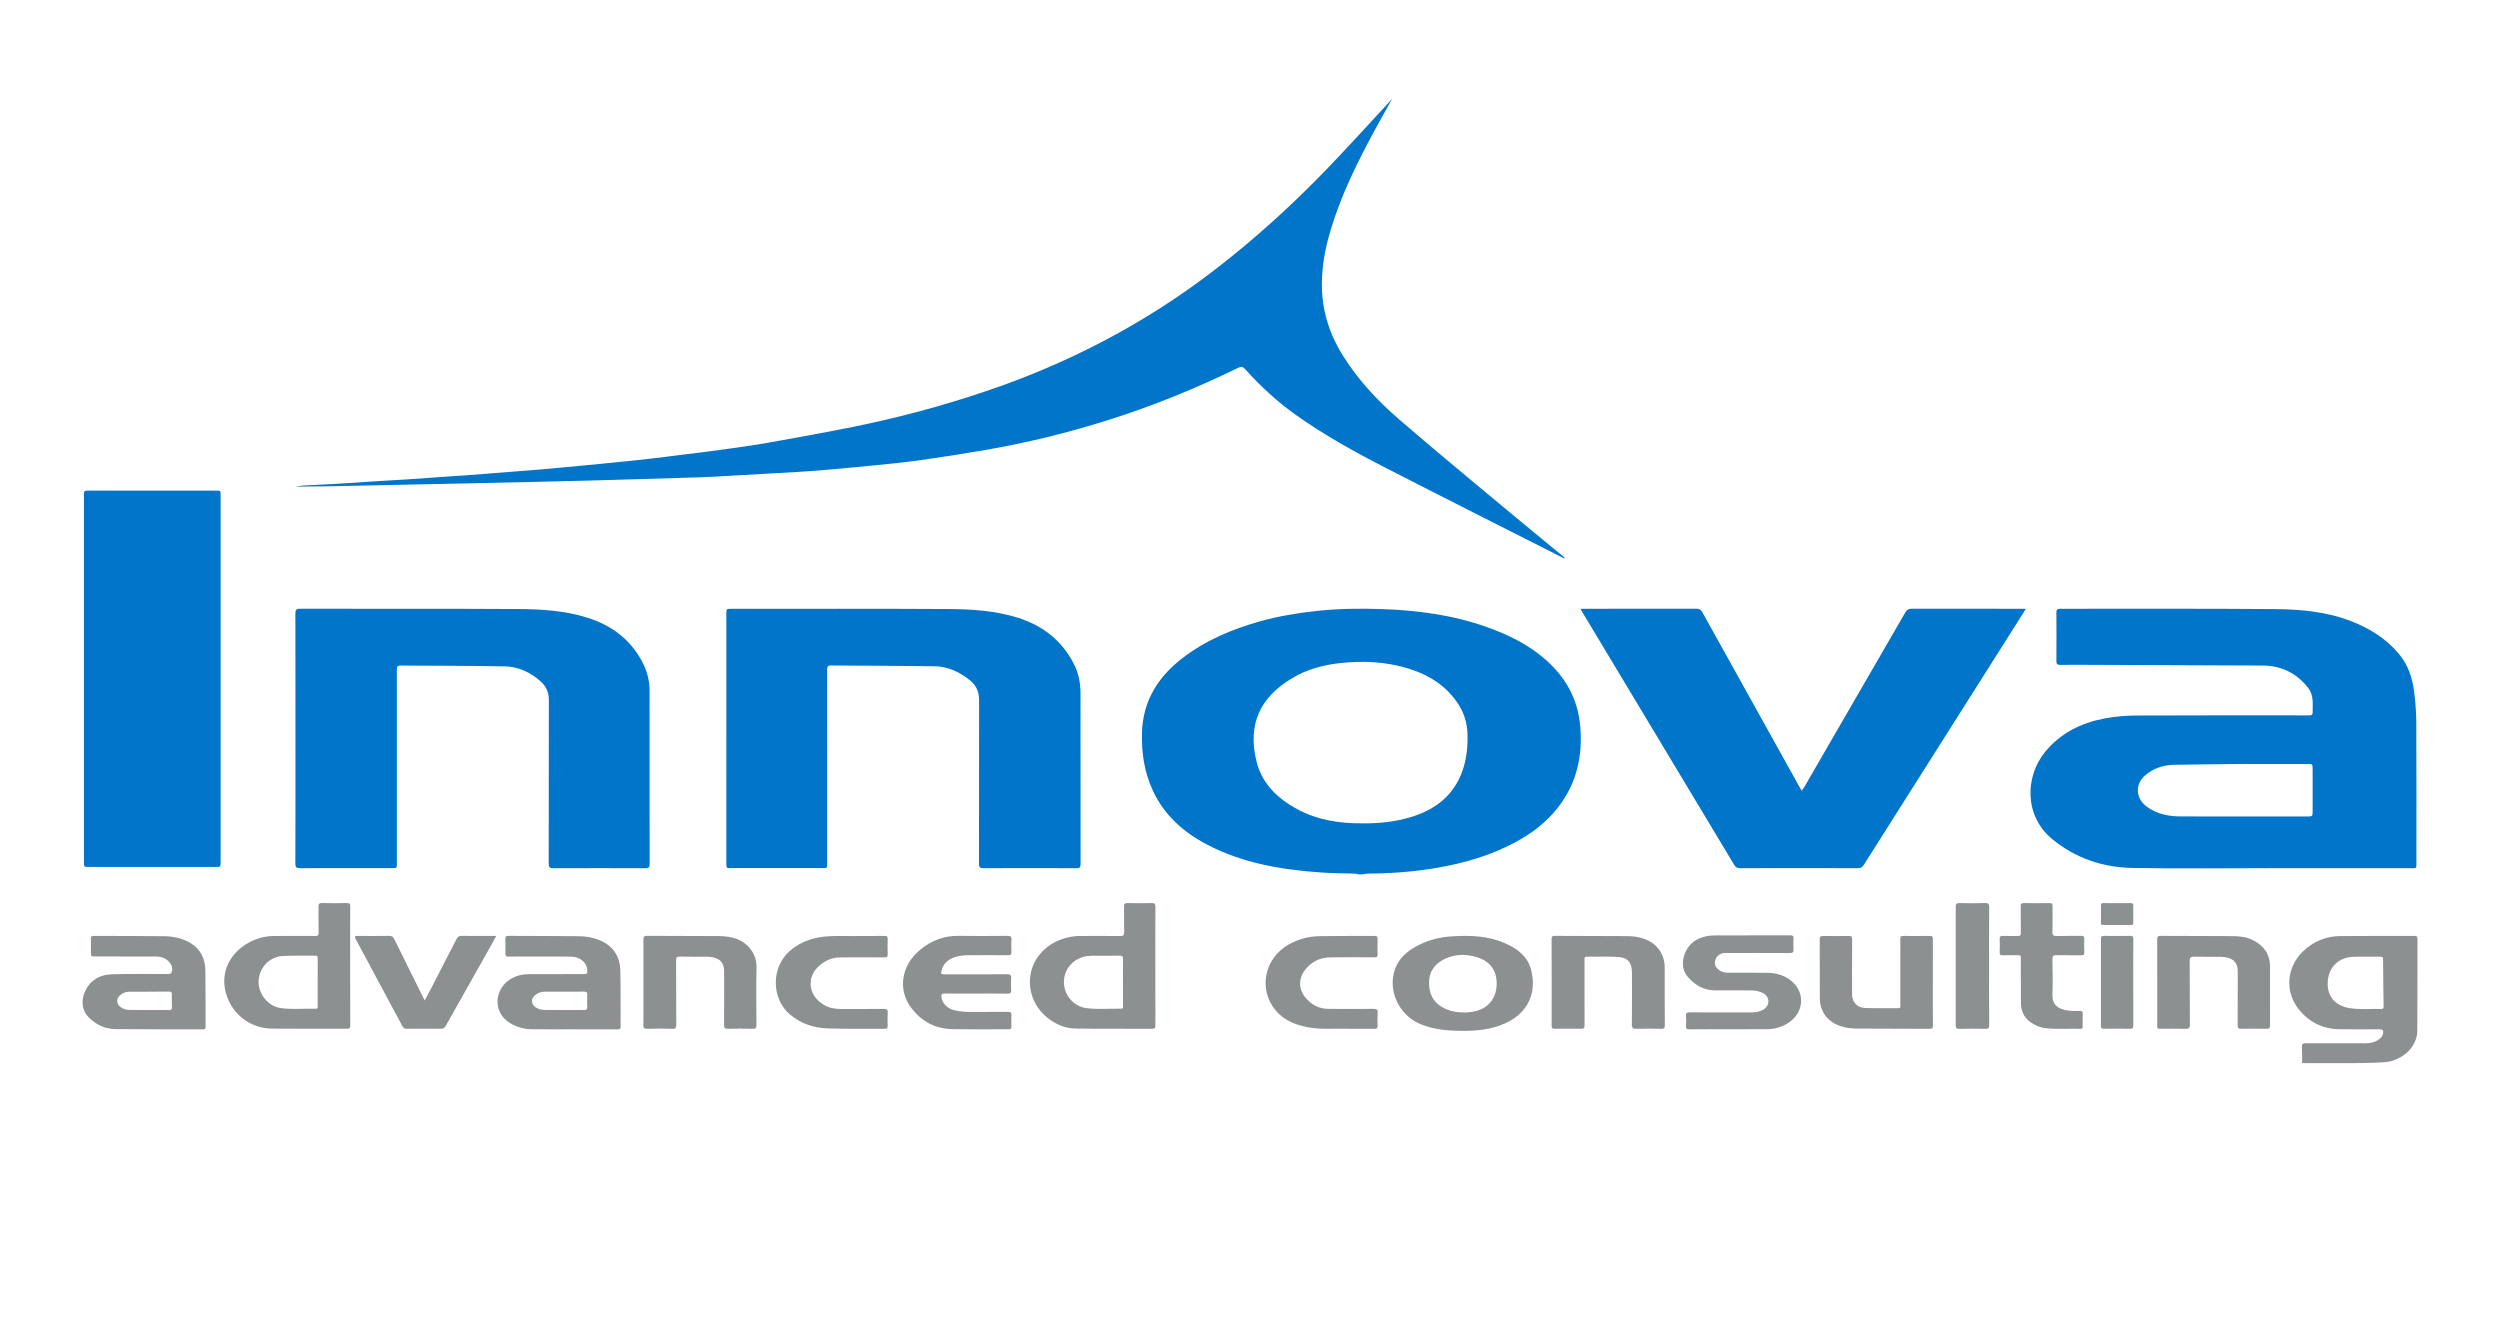
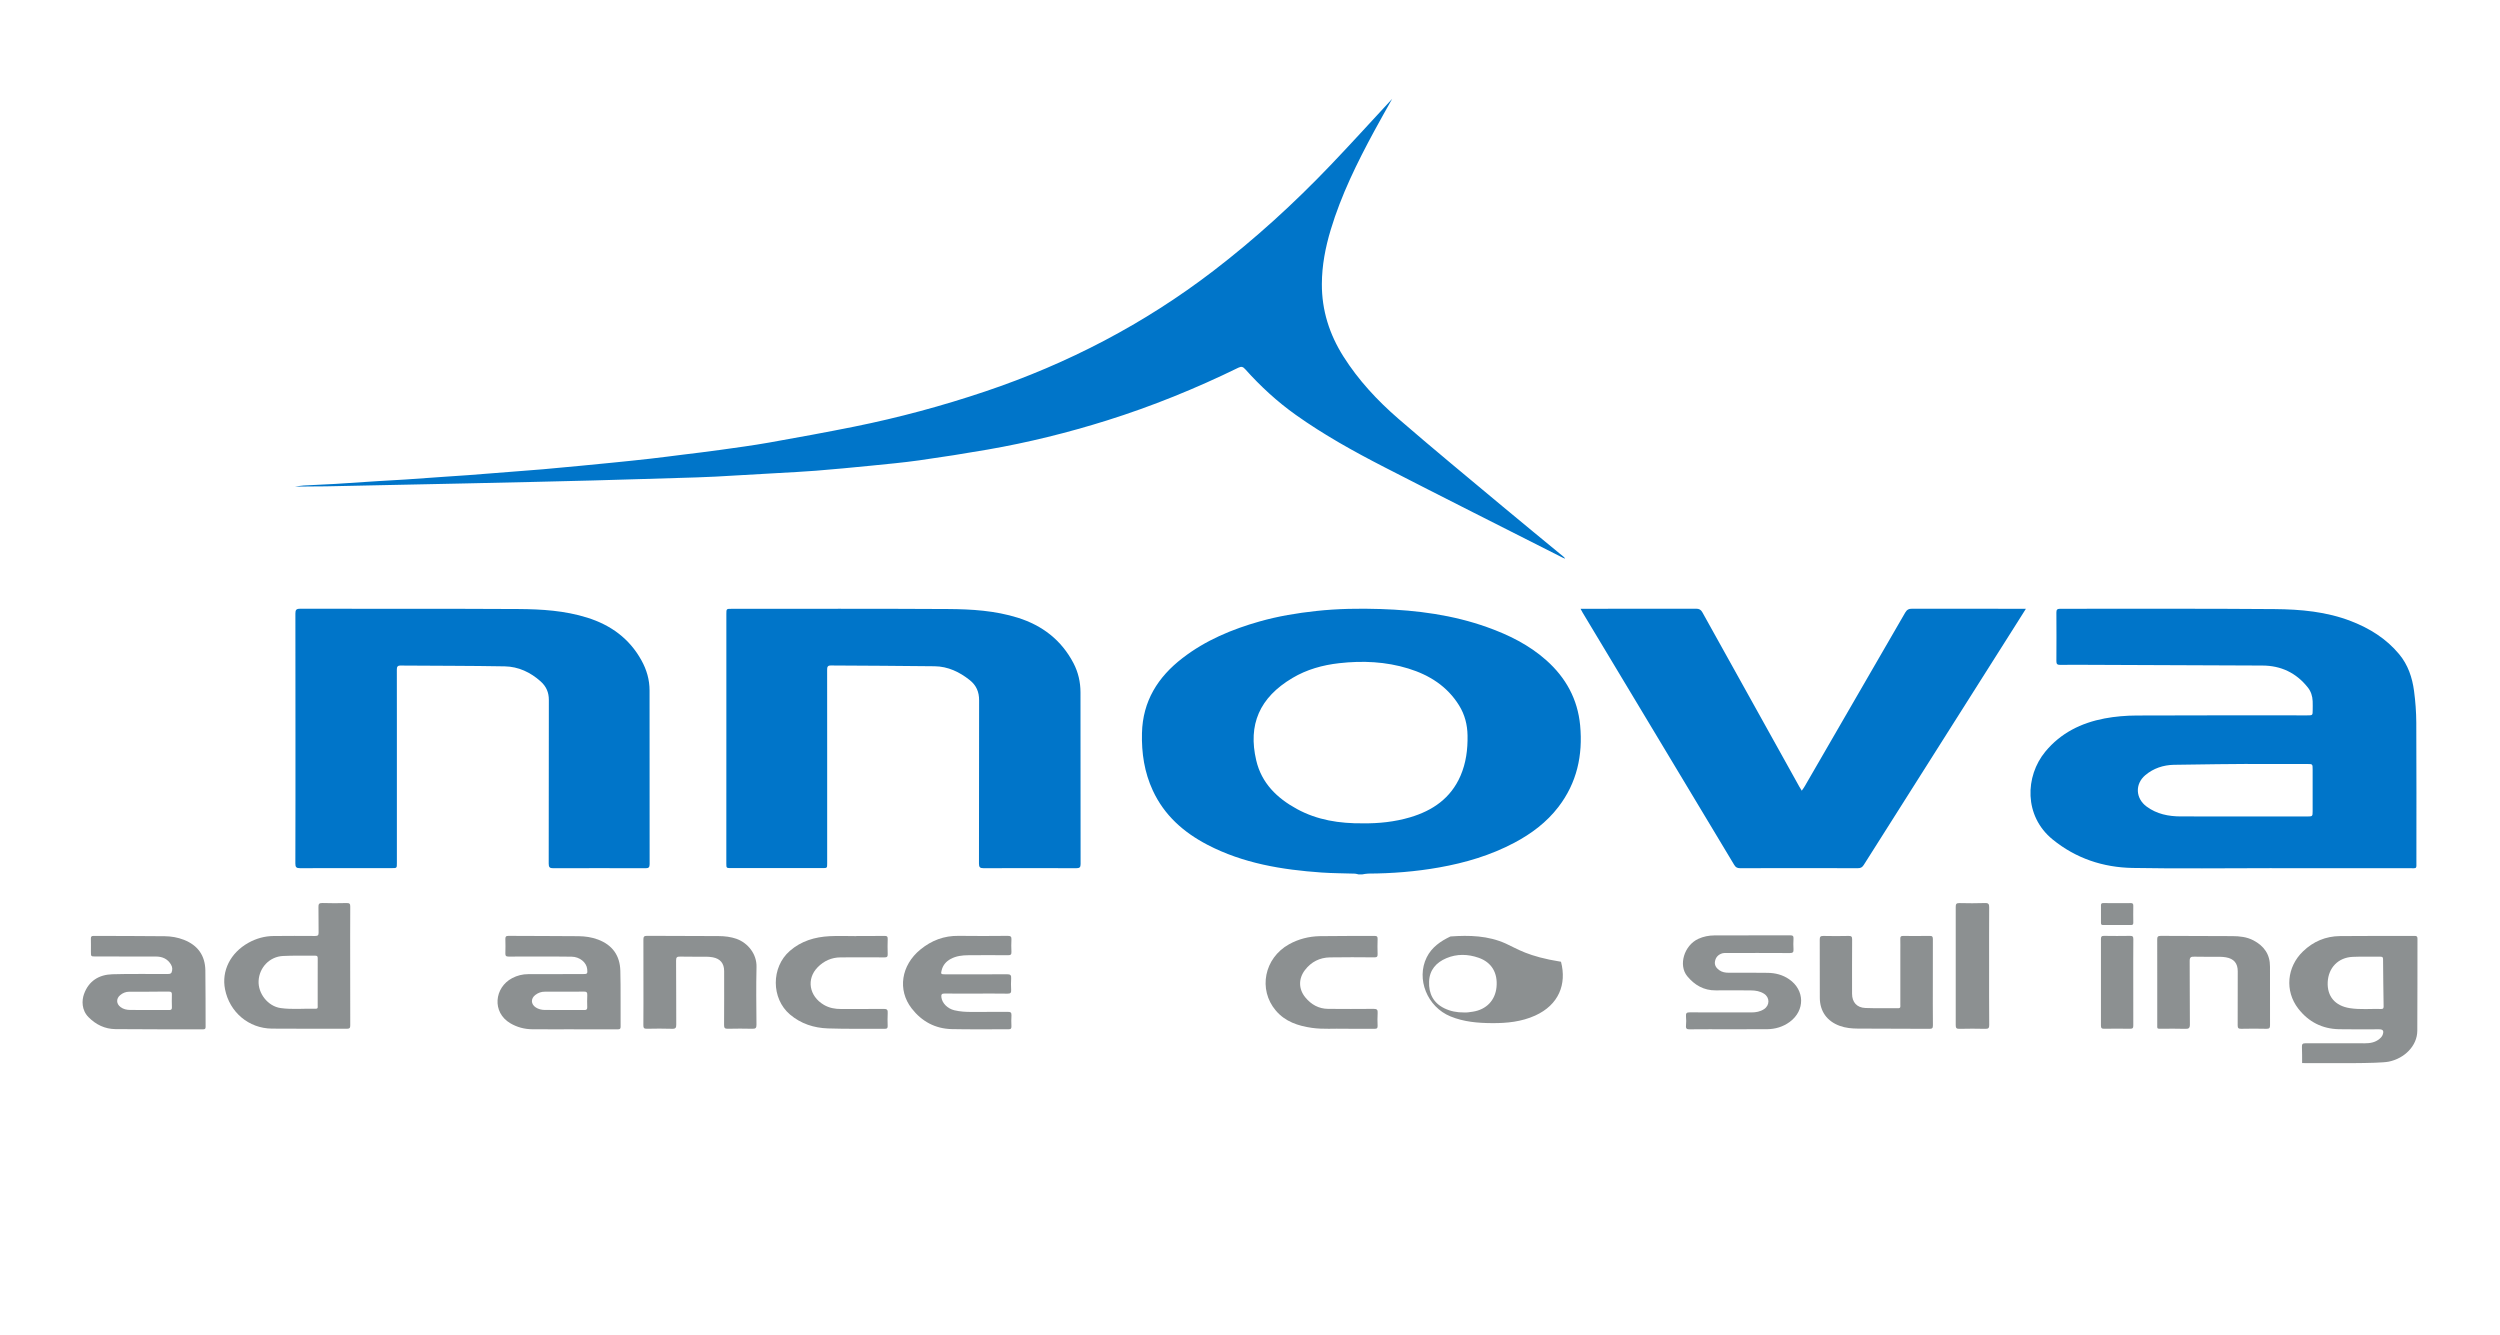
<svg xmlns="http://www.w3.org/2000/svg" id="Capa_1" x="0px" y="0px" viewBox="0 0 709.98 378.99" style="enable-background:new 0 0 709.98 378.99;" xml:space="preserve">
  <style type="text/css">	.st0{fill:#8C9091;}	.st1{fill:#0075C9;}</style>
  <g>
    <g>
      <g>
        <g>
          <path class="st0" d="M685.71,265.79c-7.05,0.02-14.11-0.02-21.16,0.05c-4.05,0.04-7.56,1.5-10.51,4.34     c-4.6,4.41-5.23,11.24-1.36,16.25c2.91,3.77,6.81,5.76,11.57,5.86c3.79,0.08,7.57,0.02,11.36,0.02c1.14,0,1.44,0.41,1.07,1.51     c-0.17,0.51-0.53,0.88-0.94,1.22c-1.22,1.03-2.68,1.25-4.19,1.25c-5.59,0.01-11.19,0.02-16.78-0.01     c-0.83-0.01-1.08,0.23-1.04,1.05c0.07,1.53,0.04,3.05,0.05,4.58c7.65,0,21.68,0.18,24.6-0.41c4.51-0.92,8.08-4.51,8.11-8.74     c0.07-8.72,0.02-17.44,0.05-26.16C686.55,265.95,686.33,265.78,685.71,265.79z M676.28,286.54c-2.98-0.08-5.98,0.23-8.94-0.23     c-4.22-0.66-6.48-3.37-6.29-7.4c0.2-4.08,2.98-6.98,7.08-7.17c2.63-0.12,5.28-0.01,7.92-0.05c0.65-0.01,0.73,0.3,0.72,0.83     c-0.02,2.22,0.14,11.11,0.16,13.33C676.92,286.31,676.8,286.56,676.28,286.54z" />
          <path class="st0" d="M58.32,275.56c-0.08-4.22-2.15-7.12-6.12-8.67c-1.75-0.68-3.56-0.99-5.39-1.01     c-6.74-0.08-13.48-0.06-20.22-0.09c-0.58,0-0.8,0.16-0.78,0.76c0.04,1.25,0.01,2.5,0.01,3.75c0,1.33,0,1.33,1.34,1.33     c5.73,0.01,11.46,0,17.2,0.02c1.78,0.01,3.25,0.68,4.19,2.26c0.46,0.77,0.45,1.44,0.2,2.19c-0.21,0.62-1.09,0.5-1.63,0.5     c-5.07,0.04-10.15-0.07-15.21,0.08c-3.81,0.12-6.71,1.88-8.06,5.65c-0.63,1.76-0.73,4.51,1.31,6.56     c2.13,2.14,4.66,3.33,7.6,3.37c8.3,0.09,16.6,0.04,24.91,0.06c0.53,0,0.73-0.15,0.72-0.7     C58.35,286.26,58.41,280.91,58.32,275.56z M48.82,286.08c0.02,0.61-0.23,0.77-0.8,0.76c-3.68-0.02-7.37,0.01-11.05-0.02     c-0.97-0.01-1.94-0.21-2.75-0.83c-1.22-0.93-1.27-2.4-0.09-3.38c0.74-0.62,1.6-0.97,2.58-0.97c1.88,0,3.75,0,5.63,0     c0-0.01,0-0.01,0-0.02c1.88,0,3.75,0.02,5.63-0.01c0.62-0.01,0.87,0.17,0.84,0.82C48.78,283.65,48.78,284.87,48.82,286.08z" />
          <path class="st0" d="M98.44,256.46c-2.29,0.05-4.59,0.07-6.88-0.01c-0.97-0.03-1.14,0.31-1.12,1.18c0.06,2.4-0.01,4.8,0.04,7.19     c0.02,0.79-0.22,0.99-1,0.99c-3.93-0.03-7.85-0.03-11.78,0.01c-2.54,0.02-4.93,0.69-7.16,1.93c-5.1,2.85-7.67,7.96-6.63,13.21     c1.29,6.49,6.71,11.1,13.33,11.16c7.09,0.07,14.18,0.01,21.26,0.04c0.8,0,0.98-0.25,0.97-1c-0.03-5.63-0.02-11.26-0.02-16.89     c0-5.59-0.02-11.19,0.02-16.78C99.49,256.67,99.26,256.44,98.44,256.46z M89.67,286.47c-3.33-0.09-6.68,0.28-9.99-0.19     c-3.58-0.51-6.43-4.14-6.24-7.73c0.2-3.79,3.12-6.87,6.92-7.06c3.05-0.16,6.11-0.05,9.17-0.09c0.67-0.01,0.71,0.35,0.7,0.86     c-0.01,2.26-0.01,4.52-0.01,6.78c0,2.19,0,4.38,0,6.57C90.22,285.99,90.36,286.49,89.67,286.47z" />
-           <path class="st0" d="M327.06,256.46c-2.26,0.06-4.52,0.06-6.77,0c-0.92-0.03-1.09,0.3-1.07,1.13c0.05,2.36-0.03,4.73,0.04,7.09     c0.03,0.96-0.3,1.15-1.19,1.14c-3.79-0.04-7.57-0.01-11.36-0.01c-1.54,0-3.05,0.24-4.51,0.69c-7.57,2.3-11.46,9.53-8.98,16.64     c1.72,4.95,6.94,8.89,12.21,8.96c7.26,0.1,14.52,0.03,21.79,0.07c0.78,0,0.9-0.31,0.9-0.98c-0.02-5.63-0.01-11.26-0.01-16.89     c0-5.59-0.02-11.19,0.02-16.78C328.11,256.69,327.89,256.44,327.06,256.46z M318.92,278.97c0,2.22,0,4.45,0,6.67     c0,0.36,0.11,0.83-0.5,0.82c-3.37-0.08-6.75,0.3-10.09-0.19c-3.45-0.51-6.07-3.64-6.18-7.11c-0.11-3.55,2.23-6.59,5.72-7.47     c1.44-0.36,2.9-0.26,4.35-0.27c1.91-0.01,3.82,0.03,5.73-0.02c0.8-0.02,1,0.25,0.98,1.01     C318.89,274.59,318.92,276.78,318.92,278.97z" />
          <path class="st0" d="M176.17,275.69c-0.11-4.3-2.23-7.33-6.36-8.87c-1.79-0.67-3.65-0.93-5.51-0.95     c-6.64-0.07-13.28-0.04-19.91-0.09c-0.73,0-0.88,0.26-0.87,0.91c0.04,1.35,0.04,2.71,0,4.07c-0.02,0.68,0.21,0.9,0.9,0.9     c2.81-0.03,5.63-0.02,8.44-0.01c3.16,0,6.33-0.02,9.49,0.04c2.3,0.04,4.23,1.65,4.41,3.53c0.13,1.34,0.06,1.41-1.29,1.41     c-5.14,0.01-10.29,0.01-15.43,0.02c-1.63,0-3.16,0.38-4.6,1.14c-5.07,2.68-5.78,9.71-0.51,12.81c1.92,1.12,3.96,1.67,6.15,1.7     c3.96,0.04,7.92,0.01,11.89,0.01c0,0,0,0,0,0.01c4.1,0,8.2,0,12.3,0c0.55,0,0.99,0.05,0.98-0.77     C176.2,286.26,176.31,280.97,176.17,275.69z M166.78,282.62c-0.06,1.14-0.04,2.29-0.01,3.44c0.02,0.59-0.22,0.79-0.8,0.78     c-3.75-0.02-7.51,0.01-11.26-0.02c-0.9-0.01-1.8-0.22-2.57-0.73c-1.4-0.93-1.44-2.52-0.1-3.54c0.8-0.61,1.69-0.93,2.7-0.92     c1.81,0.01,3.61,0,5.42,0c0,0,0-0.01,0-0.01c1.88,0,3.75,0.04,5.63-0.02C166.61,281.58,166.82,281.86,166.78,282.62z" />
-           <path class="st0" d="M427.64,267.97c-5.03-2.27-10.36-2.41-15.73-2.02c-2.96,0.21-5.82,0.92-8.51,2.2     c-2.8,1.34-5.31,3.05-6.74,5.94c-3.04,6.14,0.15,14.05,6.75,16.76c3.8,1.56,7.79,1.89,11.84,1.91c4.2,0.03,8.33-0.39,12.2-2.14     c6.73-3.04,9.02-8.92,7.35-15.29C433.81,271.61,430.98,269.48,427.64,267.97z M425,280.32c-0.36,3.77-2.89,6.4-6.73,6.99     c-0.89,0.14-1.79,0.28-2.5,0.22c-2.06,0.02-3.85-0.35-5.54-1.16c-3.19-1.54-4.51-4.2-4.38-7.62c0.12-3.29,2.02-5.41,4.91-6.63     c3-1.27,6.12-1.18,9.16-0.12C423.62,273.29,425.38,276.29,425,280.32z" />
-           <path class="st0" d="M472.76,274.86c0-3.97-2.17-6.96-5.93-8.27c-1.6-0.56-3.25-0.73-4.92-0.74     c-6.78-0.04-13.56-0.03-20.33-0.07c-0.72,0-0.95,0.18-0.94,0.92c0.03,4.1,0.02,8.2,0.02,12.3c0,4.07,0.02,8.13-0.01,12.2     c-0.01,0.7,0.14,0.97,0.91,0.96c2.5-0.05,5.01-0.04,7.51,0c0.75,0.01,0.93-0.24,0.93-0.95c-0.03-4.1-0.01-8.2-0.01-12.3     c0-2.12,0-4.24,0-6.36c0-0.42-0.06-0.85,0.59-0.85c2.99,0.02,5.99-0.11,8.96,0.07c2.76,0.16,3.92,1.62,3.92,4.41     c0,4.9,0.04,9.8-0.03,14.7c-0.02,1.11,0.33,1.33,1.34,1.29c2.33-0.07,4.66-0.06,6.99,0c0.82,0.02,1.05-0.22,1.04-1.04     C472.74,285.7,472.76,280.28,472.76,274.86z" />
+           <path class="st0" d="M427.64,267.97c-5.03-2.27-10.36-2.41-15.73-2.02c-2.8,1.34-5.31,3.05-6.74,5.94c-3.04,6.14,0.15,14.05,6.75,16.76c3.8,1.56,7.79,1.89,11.84,1.91c4.2,0.03,8.33-0.39,12.2-2.14     c6.73-3.04,9.02-8.92,7.35-15.29C433.81,271.61,430.98,269.48,427.64,267.97z M425,280.32c-0.36,3.77-2.89,6.4-6.73,6.99     c-0.89,0.14-1.79,0.28-2.5,0.22c-2.06,0.02-3.85-0.35-5.54-1.16c-3.19-1.54-4.51-4.2-4.38-7.62c0.12-3.29,2.02-5.41,4.91-6.63     c3-1.27,6.12-1.18,9.16-0.12C423.62,273.29,425.38,276.29,425,280.32z" />
          <path class="st0" d="M209.28,266.67c-1.69-0.62-3.45-0.82-5.22-0.83c-6.78-0.04-13.55-0.02-20.33-0.07     c-0.89-0.01-1.01,0.33-1.01,1.09c0.03,4.03,0.01,8.06,0.01,12.09c0,4.07,0.02,8.13-0.02,12.2c-0.01,0.76,0.18,1.03,0.98,1.01     c2.4-0.05,4.8-0.07,7.19,0.01c1,0.03,1.18-0.31,1.17-1.23c-0.04-6.05,0.01-12.09-0.05-18.14c-0.01-0.96,0.28-1.15,1.17-1.13     c2.47,0.06,4.93,0.01,7.4,0.03c0.62,0,1.25,0.06,1.86,0.17c2.13,0.4,3.22,1.74,3.22,3.91c0,5.11,0.02,10.22-0.02,15.33     c-0.01,0.82,0.23,1.07,1.05,1.05c2.33-0.05,4.66-0.06,6.98,0c0.9,0.02,1.18-0.2,1.17-1.14c-0.05-5.46-0.12-10.91,0.01-16.37     C214.96,270.91,212.36,267.81,209.28,266.67z" />
          <path class="st0" d="M548.91,278.99c0-4.1-0.01-8.2,0.01-12.3c0-0.65-0.15-0.91-0.86-0.9c-2.54,0.04-5.07,0.03-7.61,0.01     c-0.58-0.01-0.8,0.17-0.78,0.77c0.04,1.22,0.01,2.43,0.01,3.65c0,5.04,0,10.08,0,15.12c0,0.46,0.17,1-0.65,0.99     c-3.09-0.03-6.19,0.05-9.28-0.07c-2.44-0.1-3.78-1.65-3.78-4.04c0-5.14-0.02-10.29,0.02-15.43c0.01-0.78-0.2-1.01-0.99-0.99     c-2.4,0.05-4.8,0.06-7.19,0c-0.87-0.02-1.02,0.29-1.02,1.07c0.03,5.49,0.01,10.98,0.02,16.47c0.01,3.85,2.03,6.68,5.67,8     c1.66,0.6,3.39,0.76,5.12,0.77c6.78,0.04,13.56,0.03,20.33,0.07c0.77,0,1.01-0.18,1-0.98     C548.88,287.12,548.91,283.05,548.91,278.99z" />
          <path class="st0" d="M639.94,267.05c-1.87-0.98-3.91-1.19-5.97-1.2c-6.78-0.04-13.55-0.02-20.33-0.07     c-0.87-0.01-1.02,0.31-1.01,1.08c0.03,4.03,0.01,8.06,0.01,12.09c0,3.93-0.01,7.85,0,11.78c0,1.61-0.18,1.41,1.47,1.42     c2.15,0.01,4.31-0.05,6.46,0.03c1,0.03,1.35-0.17,1.34-1.28c-0.07-5.98,0-11.95-0.06-17.93c-0.01-1.11,0.32-1.32,1.34-1.28     c2.4,0.07,4.79,0.01,7.19,0.03c0.59,0,1.18,0.06,1.76,0.15c2.27,0.39,3.36,1.69,3.36,3.97c0,5.11,0.01,10.22-0.02,15.32     c0,0.75,0.17,1.03,0.98,1.01c2.4-0.05,4.8-0.06,7.19,0c0.86,0.02,1.03-0.28,1.02-1.07c-0.03-5.52-0.03-11.05-0.01-16.57     C644.68,271.01,642.95,268.63,639.94,267.05z" />
          <path class="st0" d="M508.1,278.1c-1.84-1.27-3.91-1.79-6.1-1.82c-3.68-0.06-7.37-0.03-11.05-0.03c-0.96,0-1.88-0.15-2.67-0.71     c-0.87-0.62-1.45-1.43-1.23-2.56c0.23-1.21,1.01-1.96,2.18-2.27c0.36-0.1,0.76-0.06,1.14-0.07c5.98,0,11.95-0.02,17.93,0.02     c0.83,0,1.09-0.23,1.04-1.05c-0.07-1-0.05-2.02,0-3.02c0.03-0.69-0.13-0.97-0.9-0.97c-7.19,0.03-14.38,0.01-21.57,0.03     c-1.57,0.01-3.11,0.31-4.55,0.97c-4.02,1.84-5.75,7.47-3.15,10.62c2.07,2.51,4.7,4.06,8.11,4.02c3.33-0.04,6.67-0.02,10.01,0.01     c1.3,0.01,2.57,0.23,3.68,0.94c1.68,1.07,1.66,3.31-0.01,4.39c-1.09,0.71-2.3,0.92-3.57,0.92c-5.84-0.01-11.67,0.02-17.51-0.02     c-0.88-0.01-1.14,0.24-1.07,1.1c0.08,0.9,0.08,1.81,0,2.71c-0.08,0.87,0.28,1.02,1.06,1.01c3.68-0.04,7.37-0.02,11.05-0.02     c0,0,0,0,0,0c3.61,0,7.23,0.02,10.84-0.01c2.38-0.02,4.59-0.66,6.53-2.09C512.65,286.98,512.57,281.17,508.1,278.1z" />
          <path class="st0" d="M286.21,287.36c-3.44,0.03-6.88,0.01-10.32,0.02c-1.64,0.01-3.26-0.09-4.86-0.47     c-1.95-0.47-3.46-2.01-3.68-3.67c-0.1-0.78,0.06-1.11,0.95-1.09c2.95,0.06,5.91,0.02,8.86,0.02c2.99,0,5.98-0.03,8.97,0.02     c0.85,0.01,1.08-0.26,1.03-1.06c-0.06-1.07-0.07-2.16,0-3.23c0.07-0.93-0.19-1.23-1.18-1.22c-5.87,0.05-11.75,0.03-17.62,0.02     c-1.14,0-1.22-0.09-0.93-1.19c0.37-1.43,1.25-2.46,2.53-3.16c1.57-0.86,3.3-1.06,5.04-1.07c3.75-0.03,7.51-0.04,11.26,0     c0.8,0.01,1.02-0.23,0.98-1c-0.06-1.14-0.06-2.3,0-3.44c0.05-0.81-0.2-1.06-1.04-1.06c-4.66,0.04-9.31,0.07-13.97,0     c-4.12-0.06-7.67,1.29-10.83,3.87c-5.48,4.47-6.57,11.49-2.49,16.74c2.86,3.69,6.68,5.76,11.37,5.87     c5.38,0.12,10.77,0.03,16.16,0.05c0.67,0,0.82-0.26,0.8-0.86c-0.04-1.04-0.06-2.09,0.01-3.13     C287.28,287.52,286.96,287.35,286.21,287.36z" />
-           <path class="st0" d="M131.07,265.78c-0.74-0.01-1.09,0.26-1.42,0.9c-2.33,4.58-4.69,9.14-7.05,13.7     c-0.62,1.2-1.25,2.39-1.97,3.76c-0.28-0.53-0.46-0.86-0.62-1.2c-2.68-5.41-5.38-10.81-8.03-16.23c-0.34-0.7-0.73-0.94-1.5-0.93     c-2.99,0.05-5.97,0.04-8.96,0.01c-0.76-0.01-0.92,0.14-0.53,0.85c4.44,8.25,8.87,16.51,13.28,24.77     c0.31,0.58,0.68,0.75,1.31,0.75c3.2-0.03,6.39-0.04,9.59,0c0.73,0.01,1.1-0.24,1.45-0.87c4.46-7.97,8.95-15.91,13.43-23.86     c0.28-0.5,0.55-1.01,0.89-1.64C137.53,265.8,134.3,265.82,131.07,265.78z" />
          <path class="st0" d="M250.97,286.52c-4.03,0.05-8.06,0.01-12.09,0.03c-1.74,0.01-3.38-0.29-4.89-1.17     c-4.23-2.48-5.05-7.38-1.75-10.72c1.76-1.77,3.91-2.75,6.43-2.77c4.17-0.03,8.34-0.03,12.5,0c0.73,0.01,0.96-0.2,0.93-0.94     c-0.05-1.42-0.05-2.85,0-4.27c0.02-0.68-0.18-0.9-0.88-0.89c-2.67,0.04-5.35,0.02-8.02,0.02c0,0.01,0,0.03,0,0.04     c-2.54,0-5.08-0.11-7.61,0.02c-4.18,0.22-8.04,1.35-11.29,4.18c-5.33,4.64-5.31,13.52,0.06,18.07c3.11,2.63,6.79,3.8,10.74,3.94     c5.41,0.19,10.84,0.07,16.25,0.11c0.63,0,0.75-0.27,0.74-0.81c-0.03-1.22-0.06-2.43,0.01-3.65     C252.17,286.8,251.91,286.5,250.97,286.52z" />
          <path class="st0" d="M390.11,286.51c-4.31,0.05-8.62,0.03-12.93,0c-2.68-0.02-4.81-1.23-6.48-3.26     c-1.95-2.38-1.97-5.33-0.1-7.77c1.78-2.32,4.19-3.54,7.09-3.59c4.2-0.08,8.41-0.04,12.61-0.01c0.73,0.01,0.96-0.2,0.93-0.93     c-0.05-1.42-0.05-2.85,0-4.27c0.02-0.67-0.17-0.89-0.87-0.89c-5.18,0.04-10.36-0.02-15.53,0.07c-3.09,0.06-6.04,0.8-8.77,2.32     c-7.01,3.91-8.82,12.82-3.74,18.81c2.66,3.15,6.34,4.36,10.28,4.92c3.22,0.45,6.45,0.15,9.13,0.25c3.26,0,5.97-0.02,8.68,0.01     c0.64,0.01,0.84-0.19,0.82-0.83c-0.04-1.21-0.07-2.44,0.01-3.65C391.3,286.79,391.06,286.5,390.11,286.51z" />
-           <path class="st0" d="M591.92,266.71c0.03-0.74-0.23-0.95-0.95-0.93c-2.26,0.04-4.52-0.04-6.77,0.04     c-1.01,0.03-1.39-0.17-1.34-1.28c0.1-2.39,0.01-4.79,0.05-7.19c0.01-0.69-0.19-0.89-0.88-0.88c-2.4,0.04-4.79,0.05-7.19-0.01     c-0.82-0.02-0.98,0.27-0.97,1.02c0.04,2.5,0,5,0.03,7.5c0.01,0.63-0.18,0.85-0.82,0.84c-1.42-0.04-2.85,0.03-4.27-0.03     c-0.75-0.03-0.95,0.24-0.92,0.96c0.05,1.21,0.05,2.43,0,3.65c-0.03,0.67,0.17,0.92,0.87,0.89c1.42-0.05,2.85,0.02,4.27-0.03     c0.69-0.02,0.89,0.19,0.88,0.88c-0.04,2.15-0.01,4.31-0.01,6.46c0.01,0,0.01,0,0.02,0c0,2.12-0.03,4.24,0.01,6.36     c0.04,2.62,1.23,4.57,3.53,5.84c1.04,0.58,2.12,1.04,3.31,1.18c3.39,0.41,6.8,0.1,10.19,0.19c0.54,0.01,0.5-0.36,0.5-0.71     c0-1.18-0.03-2.36,0.01-3.54c0.03-0.64-0.19-0.85-0.83-0.83c-1.25,0.05-2.5,0.06-3.74-0.17c-2.48-0.46-4.14-1.55-4.03-4.59     c0.12-3.3,0.07-6.6,0-9.9c-0.02-1,0.31-1.2,1.22-1.17c2.29,0.06,4.58,0,6.88,0.03c0.7,0.01,1-0.15,0.96-0.91     C591.86,269.15,591.86,267.93,591.92,266.71z" />
          <path class="st0" d="M564.89,274.28c0-5.52-0.02-11.05,0.02-16.57c0.01-0.9-0.15-1.29-1.18-1.25c-2.43,0.08-4.86,0.07-7.29,0.01     c-0.87-0.02-1.03,0.3-1.03,1.08c0.02,11.19,0.02,22.37,0,33.56c0,0.79,0.16,1.09,1.02,1.07c2.47-0.06,4.93-0.06,7.4,0     c0.89,0.02,1.1-0.26,1.09-1.11C564.87,285.46,564.89,279.87,564.89,274.28z" />
          <path class="st0" d="M604.92,265.78c-2.47,0.04-4.93,0.04-7.4,0c-0.71-0.01-0.87,0.24-0.87,0.9c0.02,8.2,0.02,16.4,0,24.6     c0,0.68,0.2,0.89,0.88,0.88c2.47-0.04,4.93-0.04,7.4,0c0.76,0.01,0.92-0.25,0.91-0.96c-0.03-4.06-0.01-8.13-0.01-12.2     c0-4.1-0.02-8.2,0.02-12.3C605.85,265.99,605.65,265.77,604.92,265.78z" />
          <path class="st0" d="M597.27,262.7c2.64-0.01,5.28-0.02,7.92,0c0.51,0,0.65-0.19,0.65-0.67c-0.02-1.6-0.03-3.2,0-4.79     c0.01-0.59-0.18-0.79-0.77-0.77c-1.25,0.04-2.5,0.01-3.75,0.01c-1.32,0-2.64,0.01-3.96-0.01c-0.46-0.01-0.71,0.09-0.7,0.63     c0.02,1.67,0.02,3.33,0,5C596.65,262.55,596.83,262.71,597.27,262.7z" />
        </g>
        <path class="st1" d="M385.8,248.32c-0.33-0.07-0.67-0.19-1-0.21c-3.16-0.11-6.32-0.1-9.47-0.32    c-11.24-0.79-22.25-2.58-32.41-7.87c-6.78-3.53-12.26-8.37-15.53-15.42c-2.4-5.17-3.22-10.65-3.08-16.31    c0.21-9.07,4.53-15.93,11.51-21.3c6.53-5.04,14.01-8.17,21.88-10.4c5.28-1.5,10.67-2.39,16.13-2.98    c6.1-0.66,12.21-0.75,18.31-0.55c10.3,0.34,20.45,1.67,30.22,5.16c6.13,2.19,11.9,5.04,16.8,9.41    c5.54,4.94,8.89,11.03,9.59,18.49c0.79,8.48-0.92,16.3-6.18,23.15c-3.36,4.38-7.68,7.61-12.52,10.17    c-6.72,3.56-13.91,5.69-21.37,7.01c-6.64,1.18-13.34,1.71-20.08,1.74c-0.58,0-1.16,0.15-1.73,0.23    C386.49,248.32,386.14,248.32,385.8,248.32z M387.11,233.82c4.38,0.05,8.92-0.4,13.35-1.71c6.42-1.9,11.54-5.42,14.3-11.76    c1.59-3.66,2.08-7.52,2.01-11.49c-0.05-3.06-0.78-5.91-2.39-8.51c-3.37-5.45-8.44-8.65-14.41-10.49    c-6.42-1.98-13.01-2.27-19.66-1.52c-4.71,0.53-9.19,1.78-13.28,4.21c-9.36,5.56-12.65,13.25-10.27,23.39    c1.51,6.46,5.89,10.72,11.54,13.8C374.08,232.9,380.37,233.89,387.11,233.82z" />
        <path class="st1" d="M645.16,246.55c-13.17,0-26.35,0.18-39.52-0.06c-8.38-0.15-16.09-2.7-22.72-8.1    c-8.17-6.66-7.83-17.93-2.08-24.91c4.38-5.32,10.2-8.18,16.81-9.44c3.01-0.57,6.13-0.83,9.2-0.84    c16.13-0.08,32.25-0.04,48.38-0.04c1.55,0,1.55,0,1.56-1.53c0-0.83,0.03-1.67-0.01-2.5c-0.06-1.46-0.48-2.78-1.41-3.94    c-3.3-4.13-7.6-6.16-12.85-6.18c-16.33-0.08-32.66-0.14-49-0.2c-2.82-0.01-5.63-0.03-8.45,0.01c-0.82,0.01-1.08-0.25-1.07-1.08    c0.03-4.59,0.03-9.18,0-13.76c-0.01-0.81,0.22-1.09,1.06-1.09c20.3,0.02,40.6-0.08,60.89,0.09c7.38,0.06,14.76,0.71,21.78,3.44    c5.27,2.05,9.93,4.95,13.59,9.34c2.54,3.04,3.74,6.65,4.25,10.47c0.4,2.98,0.62,6.01,0.64,9.01c0.07,13.14,0.03,26.28,0.03,39.41    c0,2.18,0.26,1.92-1.97,1.92c-13.03,0.01-26.07,0-39.1,0C645.16,246.56,645.16,246.56,645.16,246.55z M637.42,216.96    c0,0-13.4,0.09-20.1,0.24c-2.94,0.07-5.75,0.98-8.07,2.94c-2.98,2.52-2.78,6.59,0.36,8.91c2.91,2.15,6.23,2.8,9.72,2.81    c12.02,0.02,24.04,0.01,36.06,0.01c1.32,0,1.38-0.08,1.38-1.44c0-3.96,0-7.92,0-11.88c0-1.58,0-1.58-1.54-1.58    C649.3,216.96,643.36,216.96,637.42,216.96z" />
        <path class="st1" d="M395.36,28.08c-1.66,2.98-3.4,6.01-5.06,9.09c-4.88,9.02-9.41,18.2-12.38,28.06    c-1.52,5.04-2.51,10.17-2.52,15.45c-0.03,7.46,2.15,14.28,6.12,20.56c4.26,6.73,9.64,12.51,15.61,17.68    c9.79,8.48,19.8,16.72,29.75,25.03c5.68,4.74,11.41,9.42,17.12,14.13c0.19,0.15,0.36,0.32,0.49,0.59    c-0.22-0.09-0.45-0.17-0.67-0.28c-16.92-8.57-33.86-17.08-50.73-25.75c-8.65-4.44-17.16-9.17-25.1-14.82    c-5.29-3.76-10.04-8.14-14.36-12.97c-0.61-0.68-1.07-0.85-1.93-0.43c-12.09,5.91-24.52,10.96-37.36,14.99    c-11.09,3.48-22.36,6.27-33.81,8.26c-6.48,1.13-12.98,2.15-19.5,3.07c-4.56,0.64-9.15,1.06-13.74,1.52    c-5.17,0.52-10.35,1-15.53,1.42c-3.63,0.29-7.27,0.46-10.9,0.67c-5.89,0.34-11.77,0.68-17.66,1.01c-1.77,0.1-3.54,0.16-5.31,0.22    c-5.1,0.16-10.2,0.31-15.31,0.46c-4.72,0.14-9.44,0.29-14.16,0.41c-5.73,0.15-11.46,0.29-17.19,0.42    c-6.32,0.15-12.64,0.28-18.96,0.42c-6.74,0.14-13.47,0.28-20.21,0.42c-6.49,0.14-12.99,0.3-19.48,0.41    c-2.95,0.05-5.9,0.01-8.87,0.08c0.84-0.11,1.68-0.27,2.52-0.32c2.98-0.17,5.96-0.28,8.94-0.45c4.08-0.24,8.17-0.54,12.25-0.8    c2.56-0.16,5.13-0.28,7.69-0.45c3.74-0.25,7.47-0.53,11.21-0.79c2.21-0.16,4.43-0.29,6.64-0.45c4.25-0.32,8.5-0.67,12.75-1    c2.83-0.22,5.67-0.42,8.5-0.67c3.52-0.31,7.04-0.64,10.56-0.98c3.07-0.29,6.14-0.58,9.21-0.9c3.55-0.36,7.1-0.71,10.65-1.12    c3.13-0.35,6.26-0.77,9.38-1.16c3.44-0.43,6.88-0.82,10.31-1.31c4.7-0.66,9.41-1.28,14.08-2.11c8.08-1.43,16.16-2.91,24.21-4.53    c12.62-2.55,25.04-5.9,37.24-10.01c23.43-7.89,45.07-19.15,64.72-34.21c11.91-9.13,22.97-19.22,33.33-30.07    C383.8,40.7,389.56,34.34,395.36,28.08z" />
        <path class="st1" d="M83.91,209.69c0-11.82,0.01-23.63-0.02-35.45c0-1.03,0.24-1.36,1.32-1.36c20.68,0.04,41.35-0.04,62.03,0.08    c6.58,0.04,13.18,0.45,19.54,2.45c6.66,2.09,11.97,5.93,15.39,12.13c1.47,2.65,2.3,5.48,2.3,8.55    c-0.01,16.44-0.01,32.87,0.02,49.31c0,0.93-0.29,1.18-1.19,1.17c-8.72-0.03-17.45-0.03-26.17,0c-1,0-1.3-0.26-1.3-1.28    c0.03-15.5,0-31,0.04-46.5c0.01-2.14-0.73-3.83-2.29-5.24c-2.92-2.63-6.35-4.24-10.25-4.31c-9.86-0.18-19.73-0.15-29.6-0.23    c-0.87-0.01-1.03,0.41-1.03,1.16c0.02,4.76,0.01,9.52,0.01,14.28c0,13.55,0,27.11,0,40.66c0,1.43,0,1.43-1.42,1.43    c-8.69,0-17.38-0.02-26.06,0.02c-1.05,0-1.36-0.27-1.35-1.34C83.92,233.39,83.91,221.54,83.91,209.69z" />
        <path class="st1" d="M206.28,209.63c0-11.75,0-23.49,0-35.24c0-1.49,0-1.49,1.48-1.49c20.51,0,41.01-0.06,61.51,0.06    c6.65,0.04,13.32,0.45,19.75,2.46c7.01,2.2,12.42,6.36,15.86,12.95c1.34,2.58,1.96,5.35,1.97,8.22    c0.03,16.26,0.01,32.53,0.03,48.79c0,0.92-0.28,1.18-1.19,1.18c-8.79-0.03-17.59-0.03-26.38,0c-1.01,0-1.29-0.29-1.29-1.29    c0.03-15.47,0-30.93,0.04-46.4c0.01-2.37-0.79-4.23-2.64-5.71c-2.93-2.34-6.21-3.9-9.99-3.95c-9.83-0.14-19.66-0.14-29.49-0.22    c-0.95-0.01-1.04,0.48-1.04,1.24c0.02,7.33,0.01,14.67,0.01,22c0,10.98,0,21.96,0,32.95c0,1.35,0,1.35-1.39,1.35    c-8.62,0-17.24,0-25.86,0c-1.39,0-1.39,0-1.39-1.37C206.28,233.33,206.28,221.48,206.28,209.63z" />
        <path class="st1" d="M575.33,172.9c-1,1.59-1.86,2.96-2.73,4.33c-14.44,22.8-28.88,45.6-43.31,68.41    c-0.42,0.67-0.88,0.93-1.67,0.92c-11.16-0.02-22.31-0.03-33.47,0c-0.8,0-1.25-0.26-1.65-0.94    c-14.33-23.88-28.69-47.75-43.04-71.63c-0.17-0.29-0.33-0.6-0.6-1.1c0.53,0,0.89,0,1.25,0c10.53,0,21.06,0.01,31.59-0.02    c0.88,0,1.35,0.29,1.78,1.06c9.16,16.52,18.35,33.03,27.54,49.53c0.18,0.32,0.38,0.62,0.67,1.09c0.35-0.51,0.61-0.86,0.83-1.24    c9.52-16.44,19.04-32.88,28.54-49.33c0.48-0.83,1.02-1.12,1.98-1.11c10.29,0.03,20.58,0.02,30.86,0.02    C574.29,172.9,574.67,172.9,575.33,172.9z" />
-         <path class="st1" d="M23.84,192.73c0-17.31,0-34.61,0-51.92c0-1.48,0-1.48,1.47-1.48c11.99,0,23.98,0,35.97,0    c1.37,0,1.37,0,1.37,1.37c0,34.68,0,69.36,0,104.05c0,1.45,0,1.45-1.42,1.45c-11.99,0-23.98,0-35.97,0c-1.42,0-1.42,0-1.42-1.44    C23.84,227.42,23.84,210.08,23.84,192.73z" />
      </g>
    </g>
  </g>
</svg>